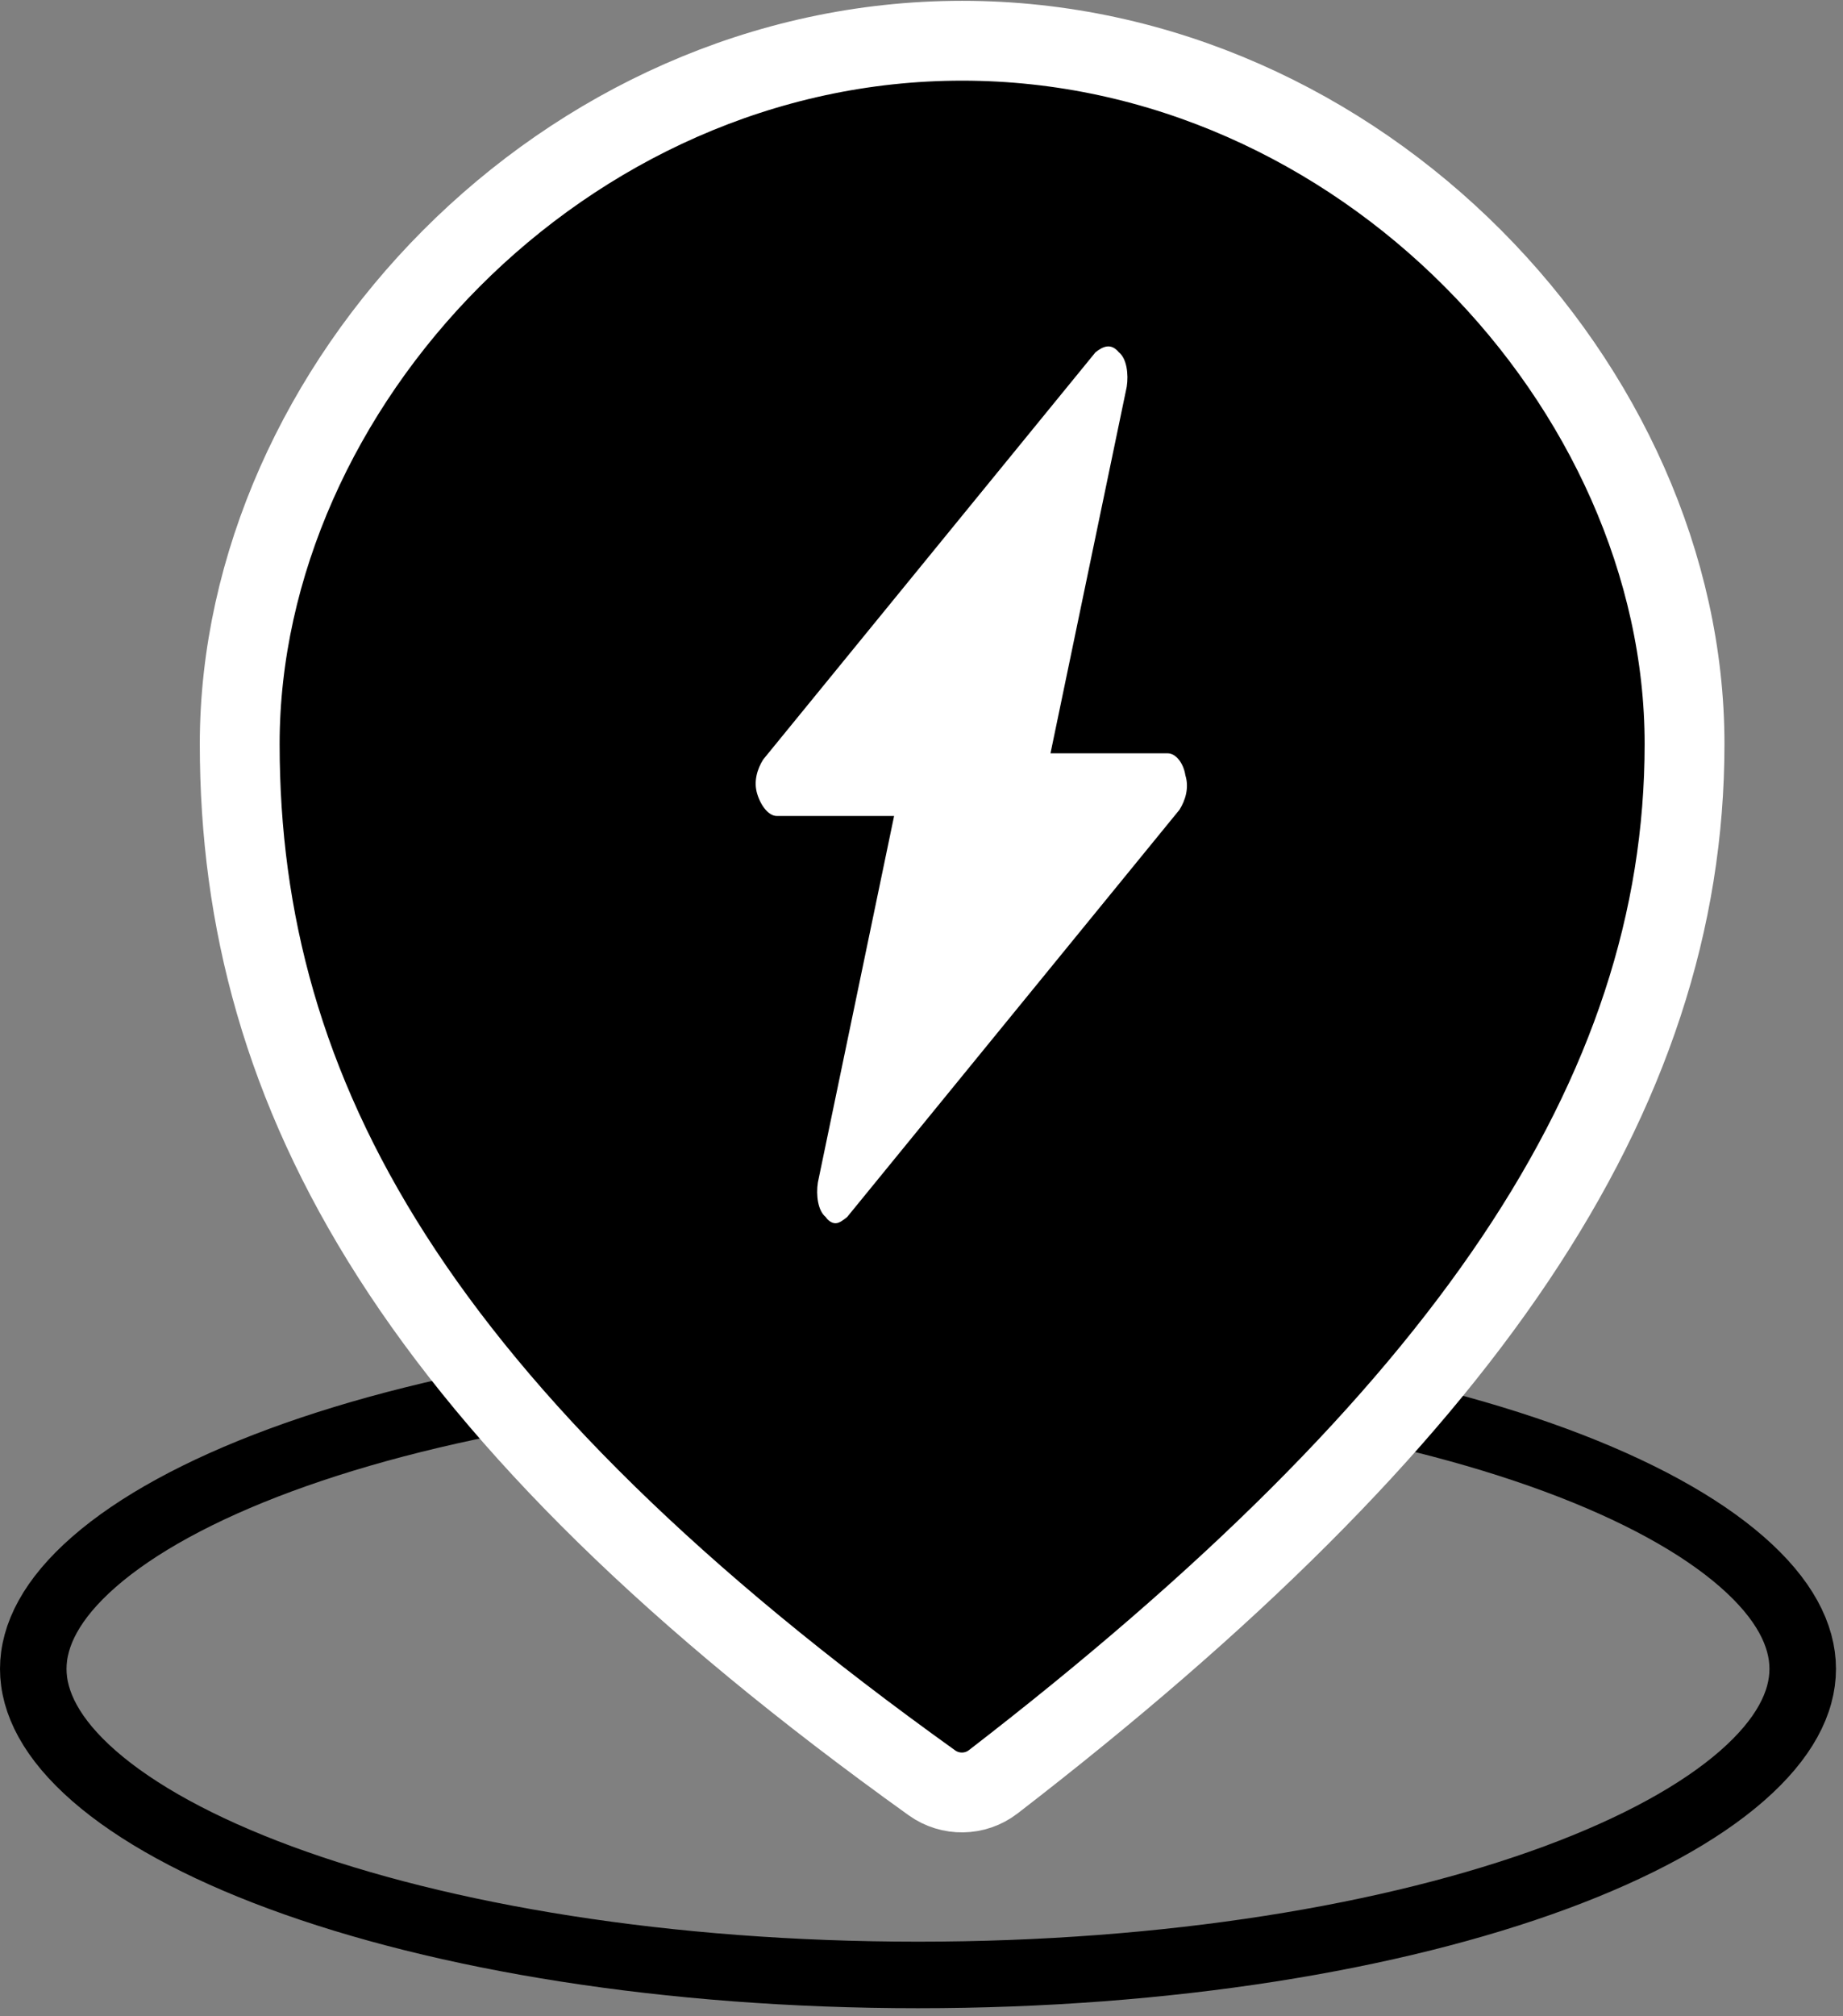
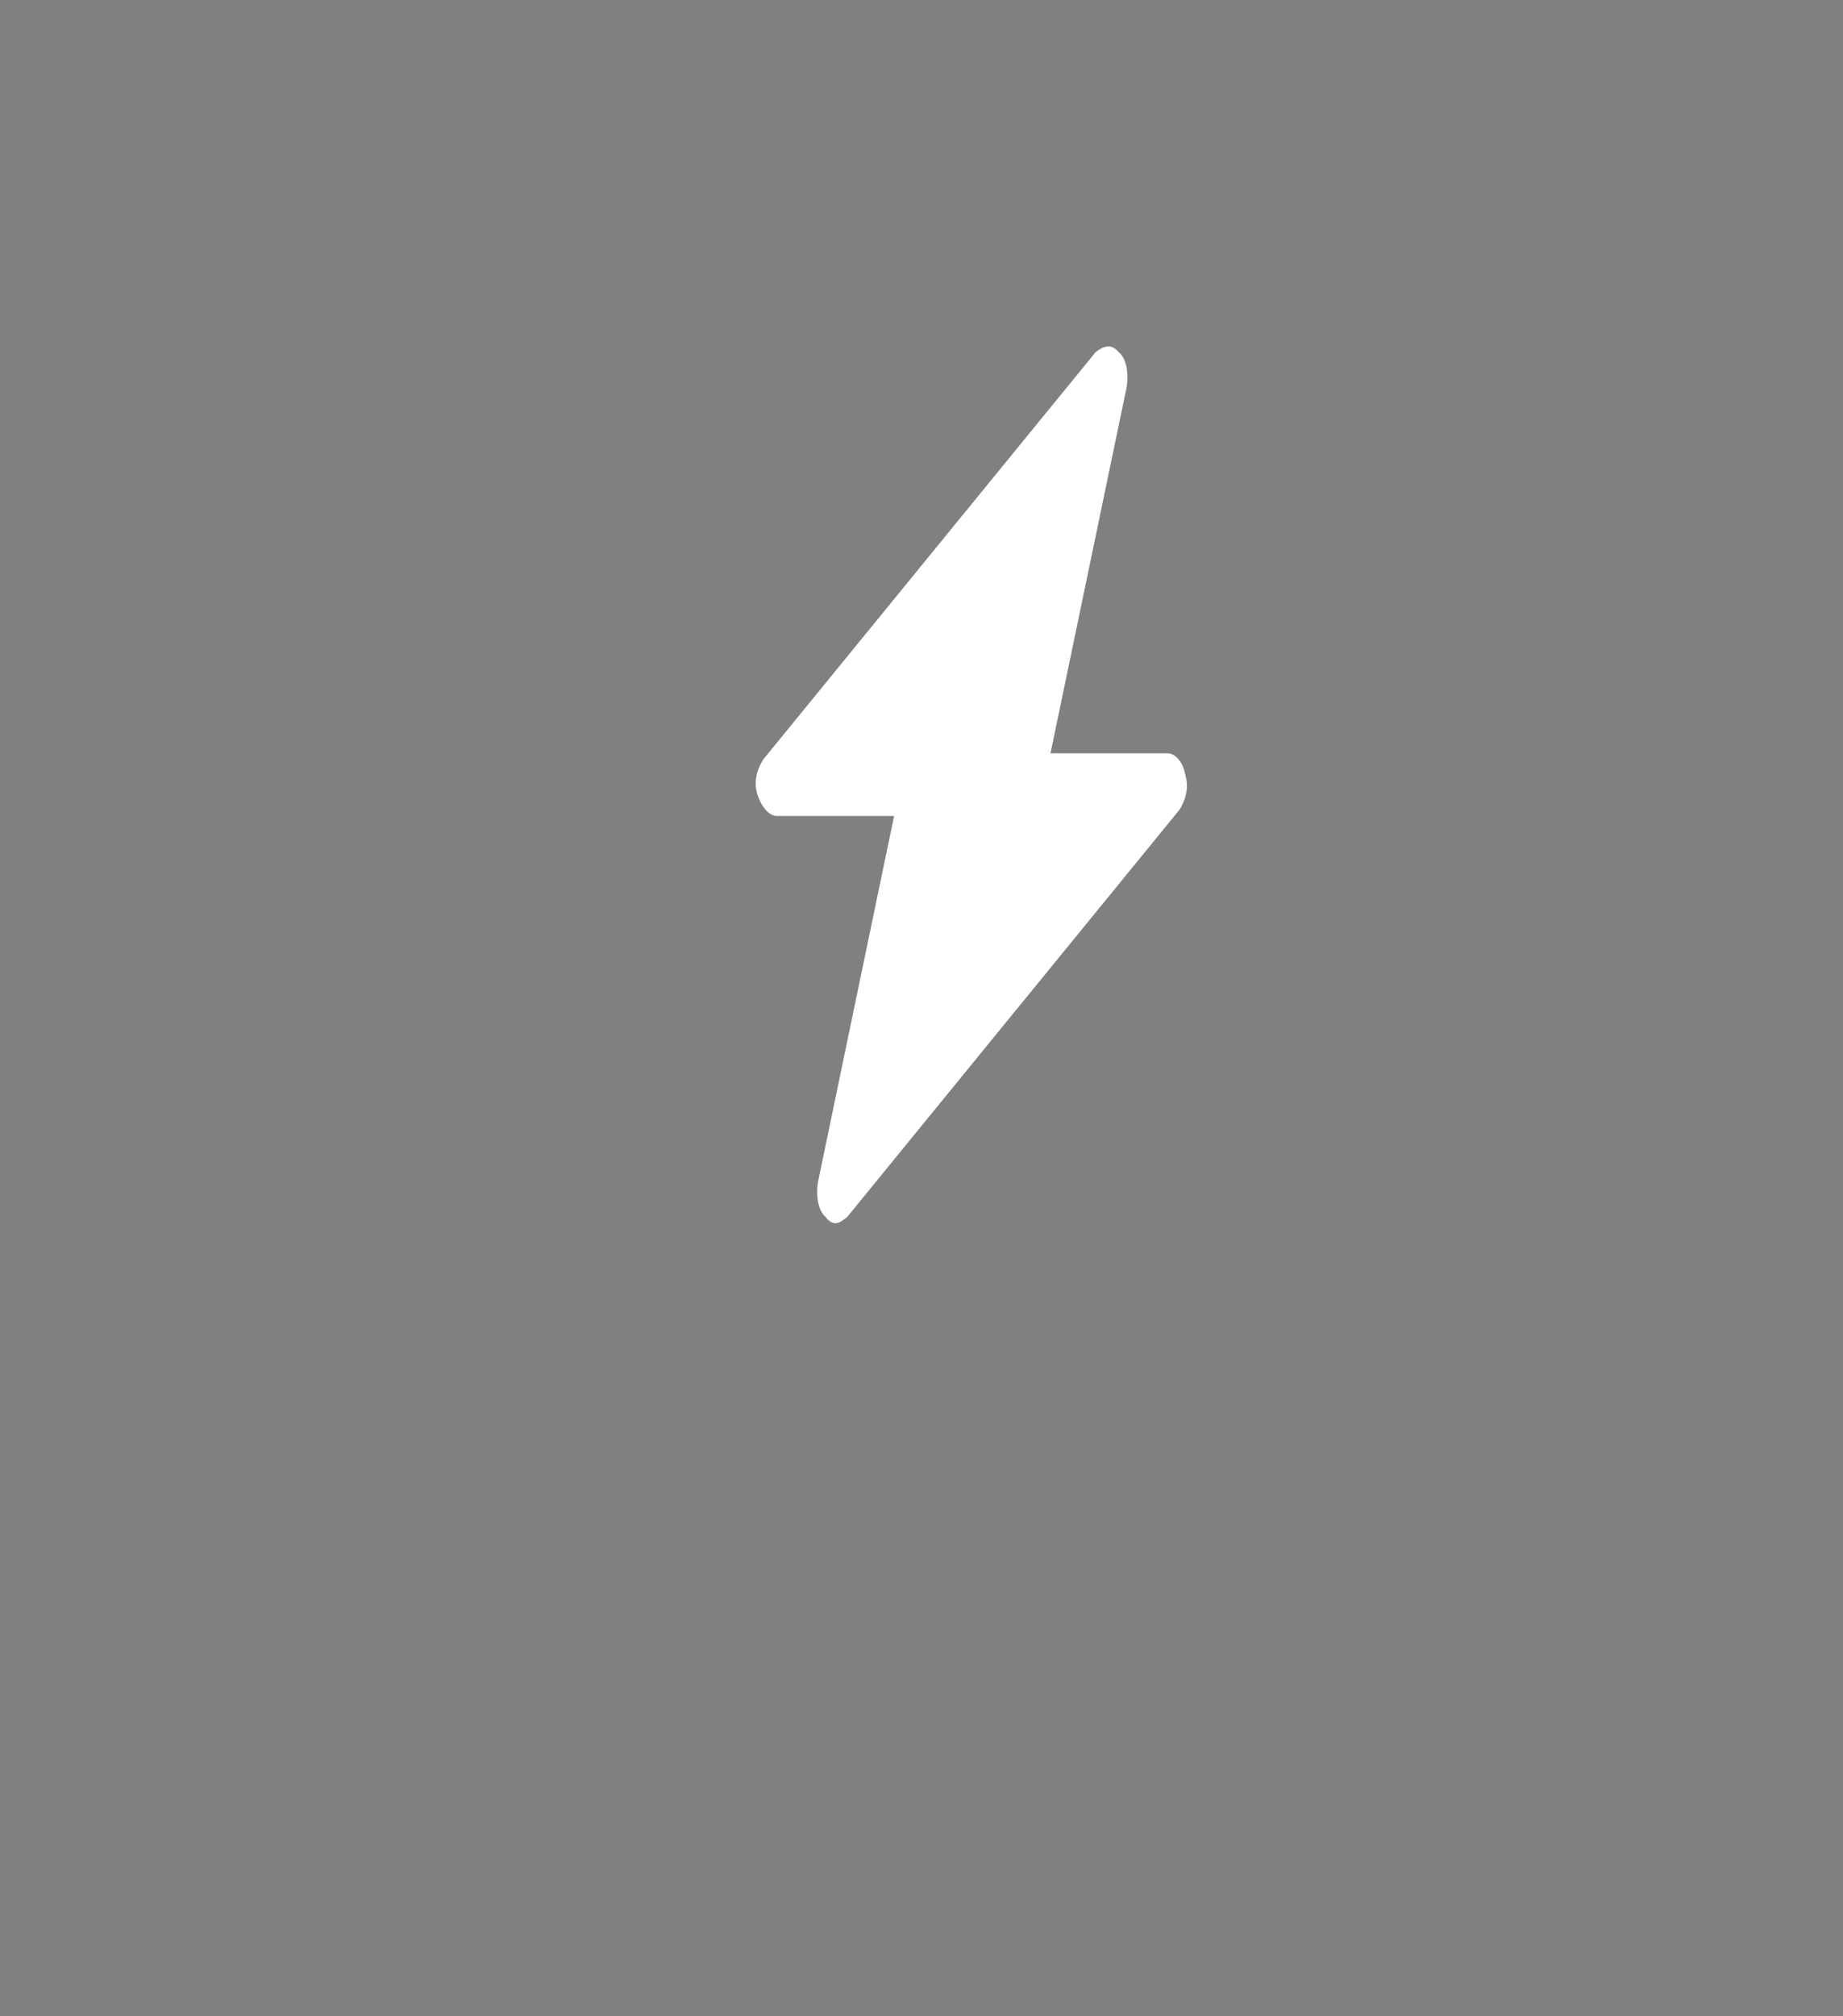
<svg xmlns="http://www.w3.org/2000/svg" width="160" height="175" viewBox="0 0 160 175" fill="none">
  <rect x="0" y="0" width="160" height="175" fill="#808080" stroke="none" />
-   <path d="M156.503 144.848C156.503 147.775 154.907 150.922 151.227 154.138C147.554 157.347 142.071 160.369 135.047 162.965C121.021 168.149 101.452 171.413 79.695 171.413C57.938 171.413 38.369 168.149 24.343 162.965C17.319 160.369 11.836 157.347 8.163 154.138C4.483 150.922 2.888 147.775 2.888 144.848C2.888 141.92 4.483 138.773 8.163 135.558C11.836 132.348 17.319 129.326 24.343 126.73C38.369 121.547 57.938 118.283 79.695 118.283C101.452 118.283 121.021 121.547 135.047 126.73C142.071 129.326 147.554 132.348 151.227 135.558C154.907 138.773 156.503 141.92 156.503 144.848Z" stroke="currentColor" stroke-width="5.775" />
-   <path d="M86.229 154.648C127.027 123.176 146.244 95.175 146.244 64.575C146.244 33.602 118.176 3.535 83.527 3.535C48.878 3.535 20.811 33.602 20.811 64.575C20.811 95.078 36.053 122.617 80.907 154.741C82.496 155.88 84.668 155.853 86.229 154.648Z" fill="currentColor" stroke="white" stroke-width="6.93" />
  <path d="M102.908 67.288C102.739 66.2 102.06 65.384 101.381 65.384H91.198L97.817 33.571C97.987 32.484 97.817 31.124 97.138 30.58C96.459 29.765 95.781 30.037 95.102 30.58L66.251 65.928C65.742 66.744 65.402 67.831 65.742 68.919C66.081 70.007 66.76 70.822 67.439 70.822H77.621L71.003 102.635C70.833 103.723 71.003 105.082 71.681 105.626C71.851 105.898 72.191 106.17 72.53 106.17C72.87 106.17 73.209 105.898 73.548 105.626L102.399 70.278C102.908 69.463 103.248 68.375 102.908 67.288Z" fill="white" />
</svg>